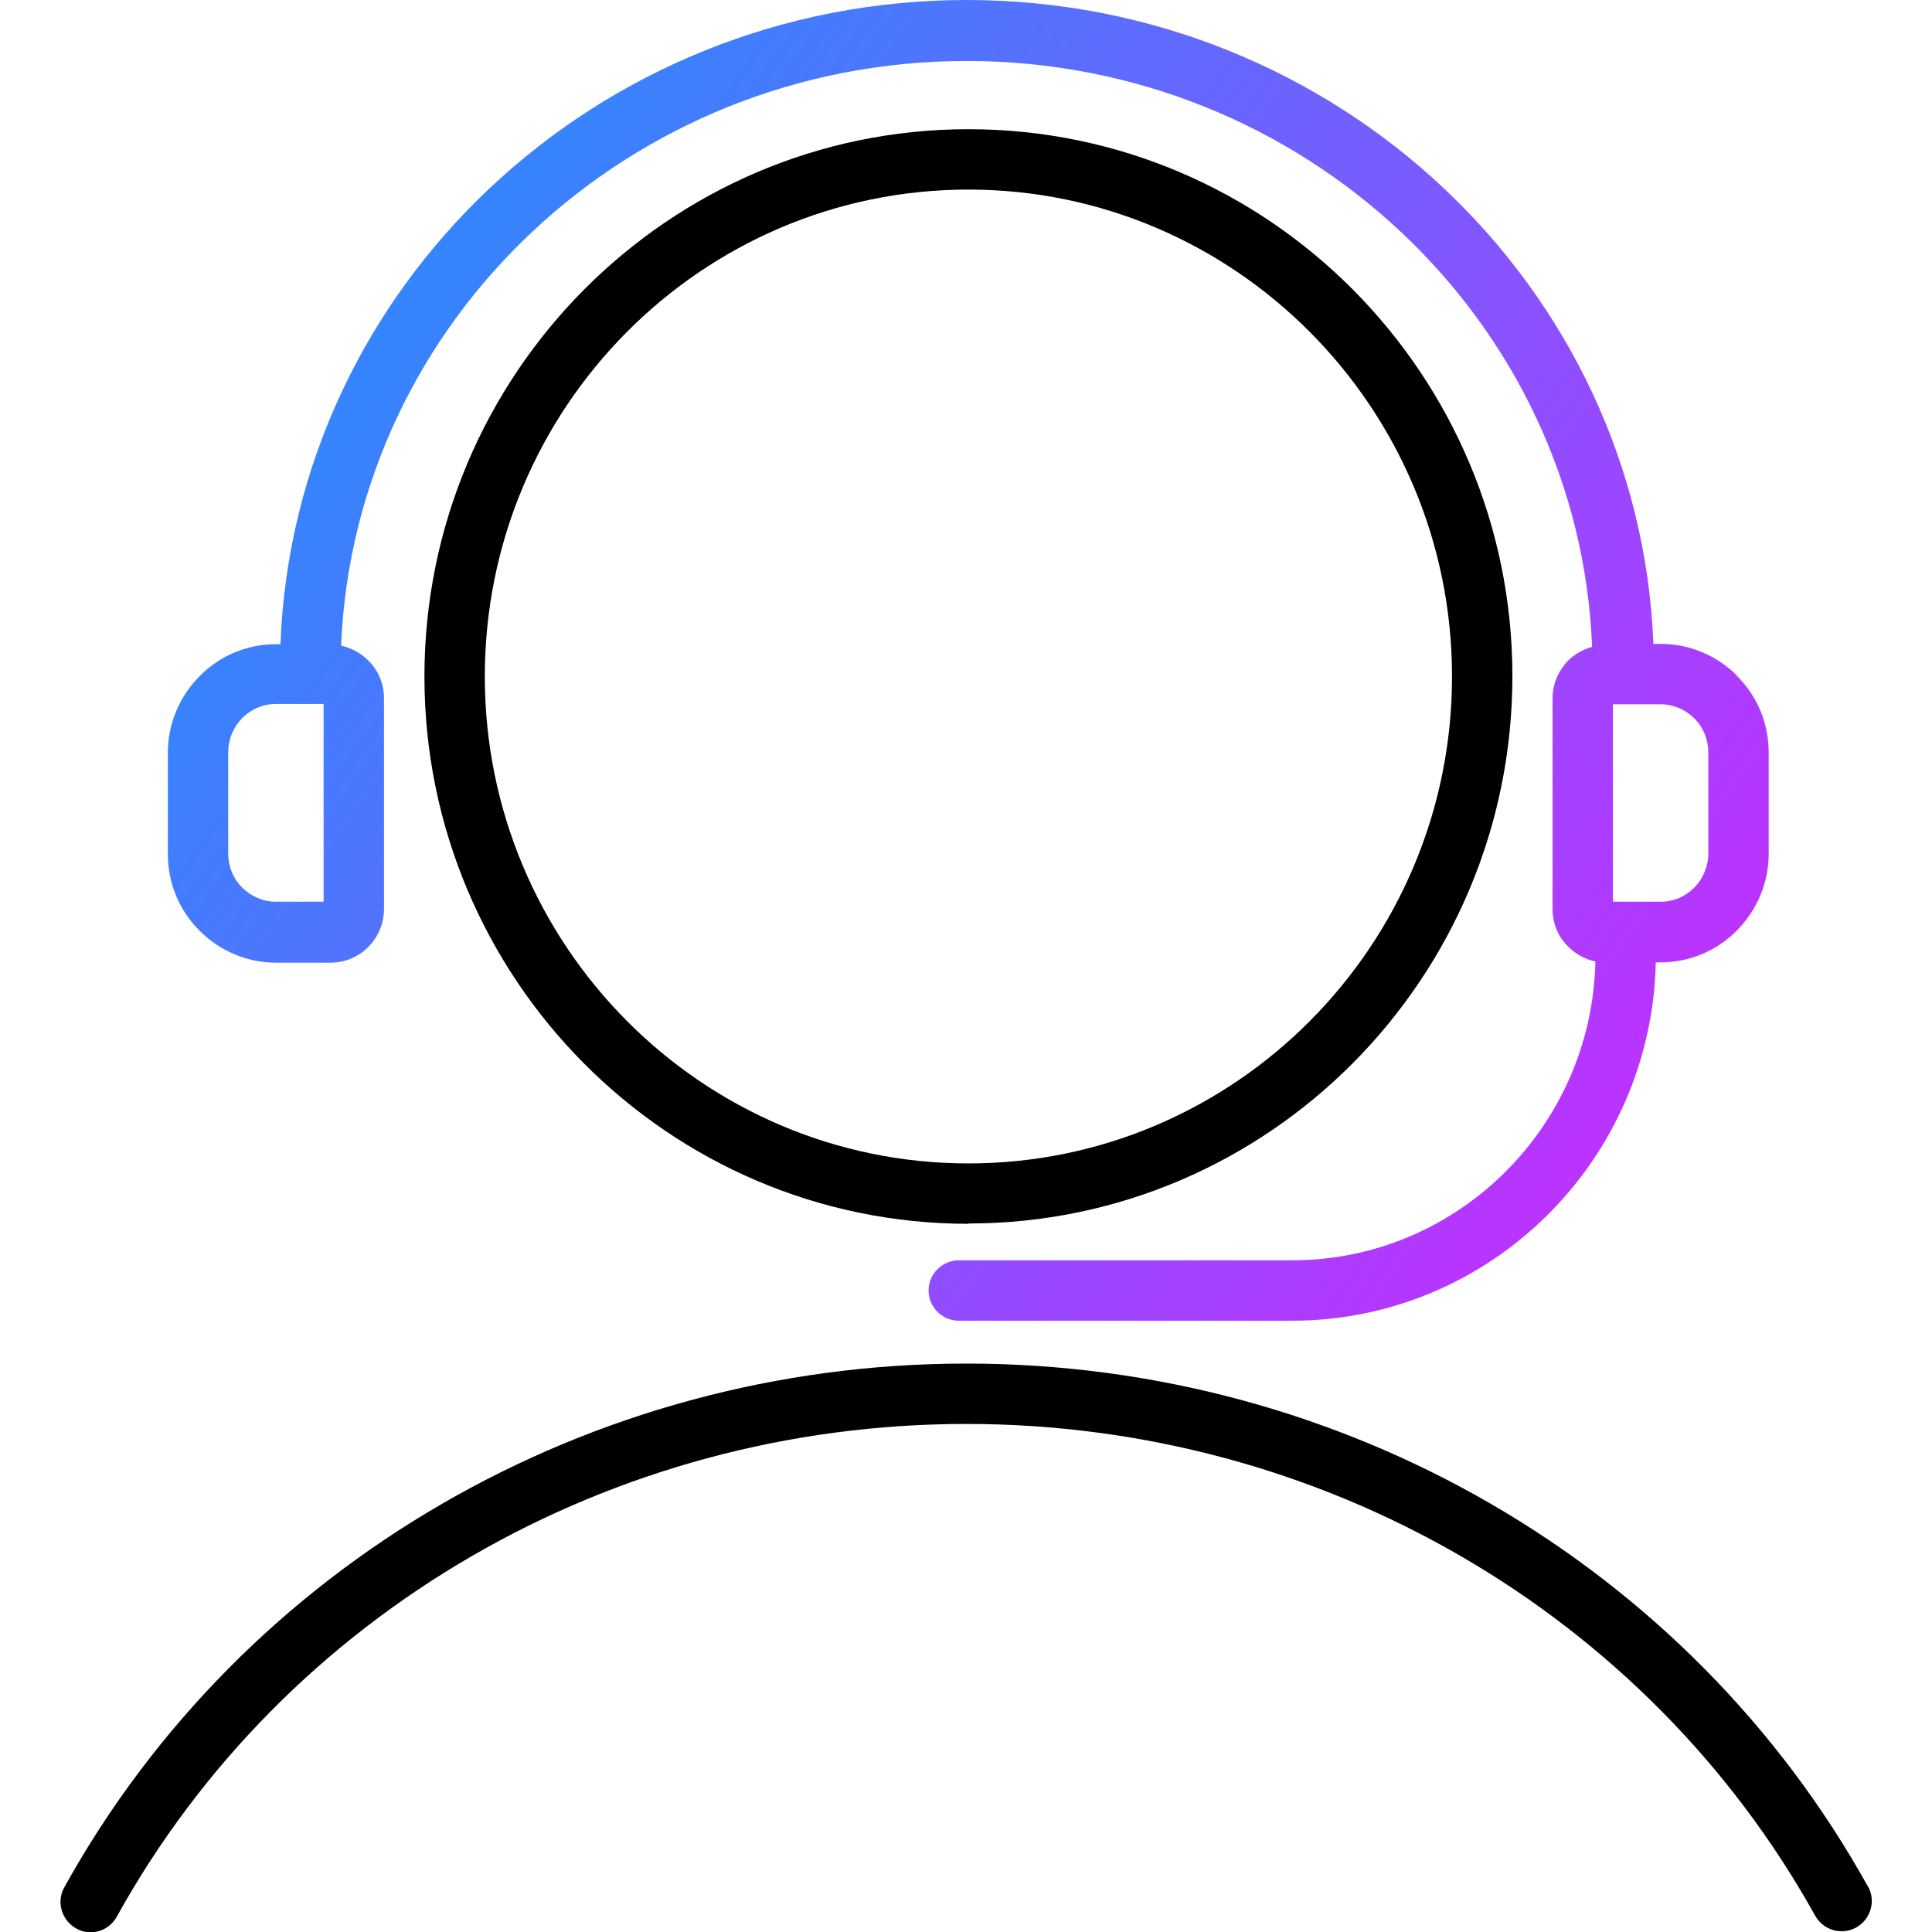
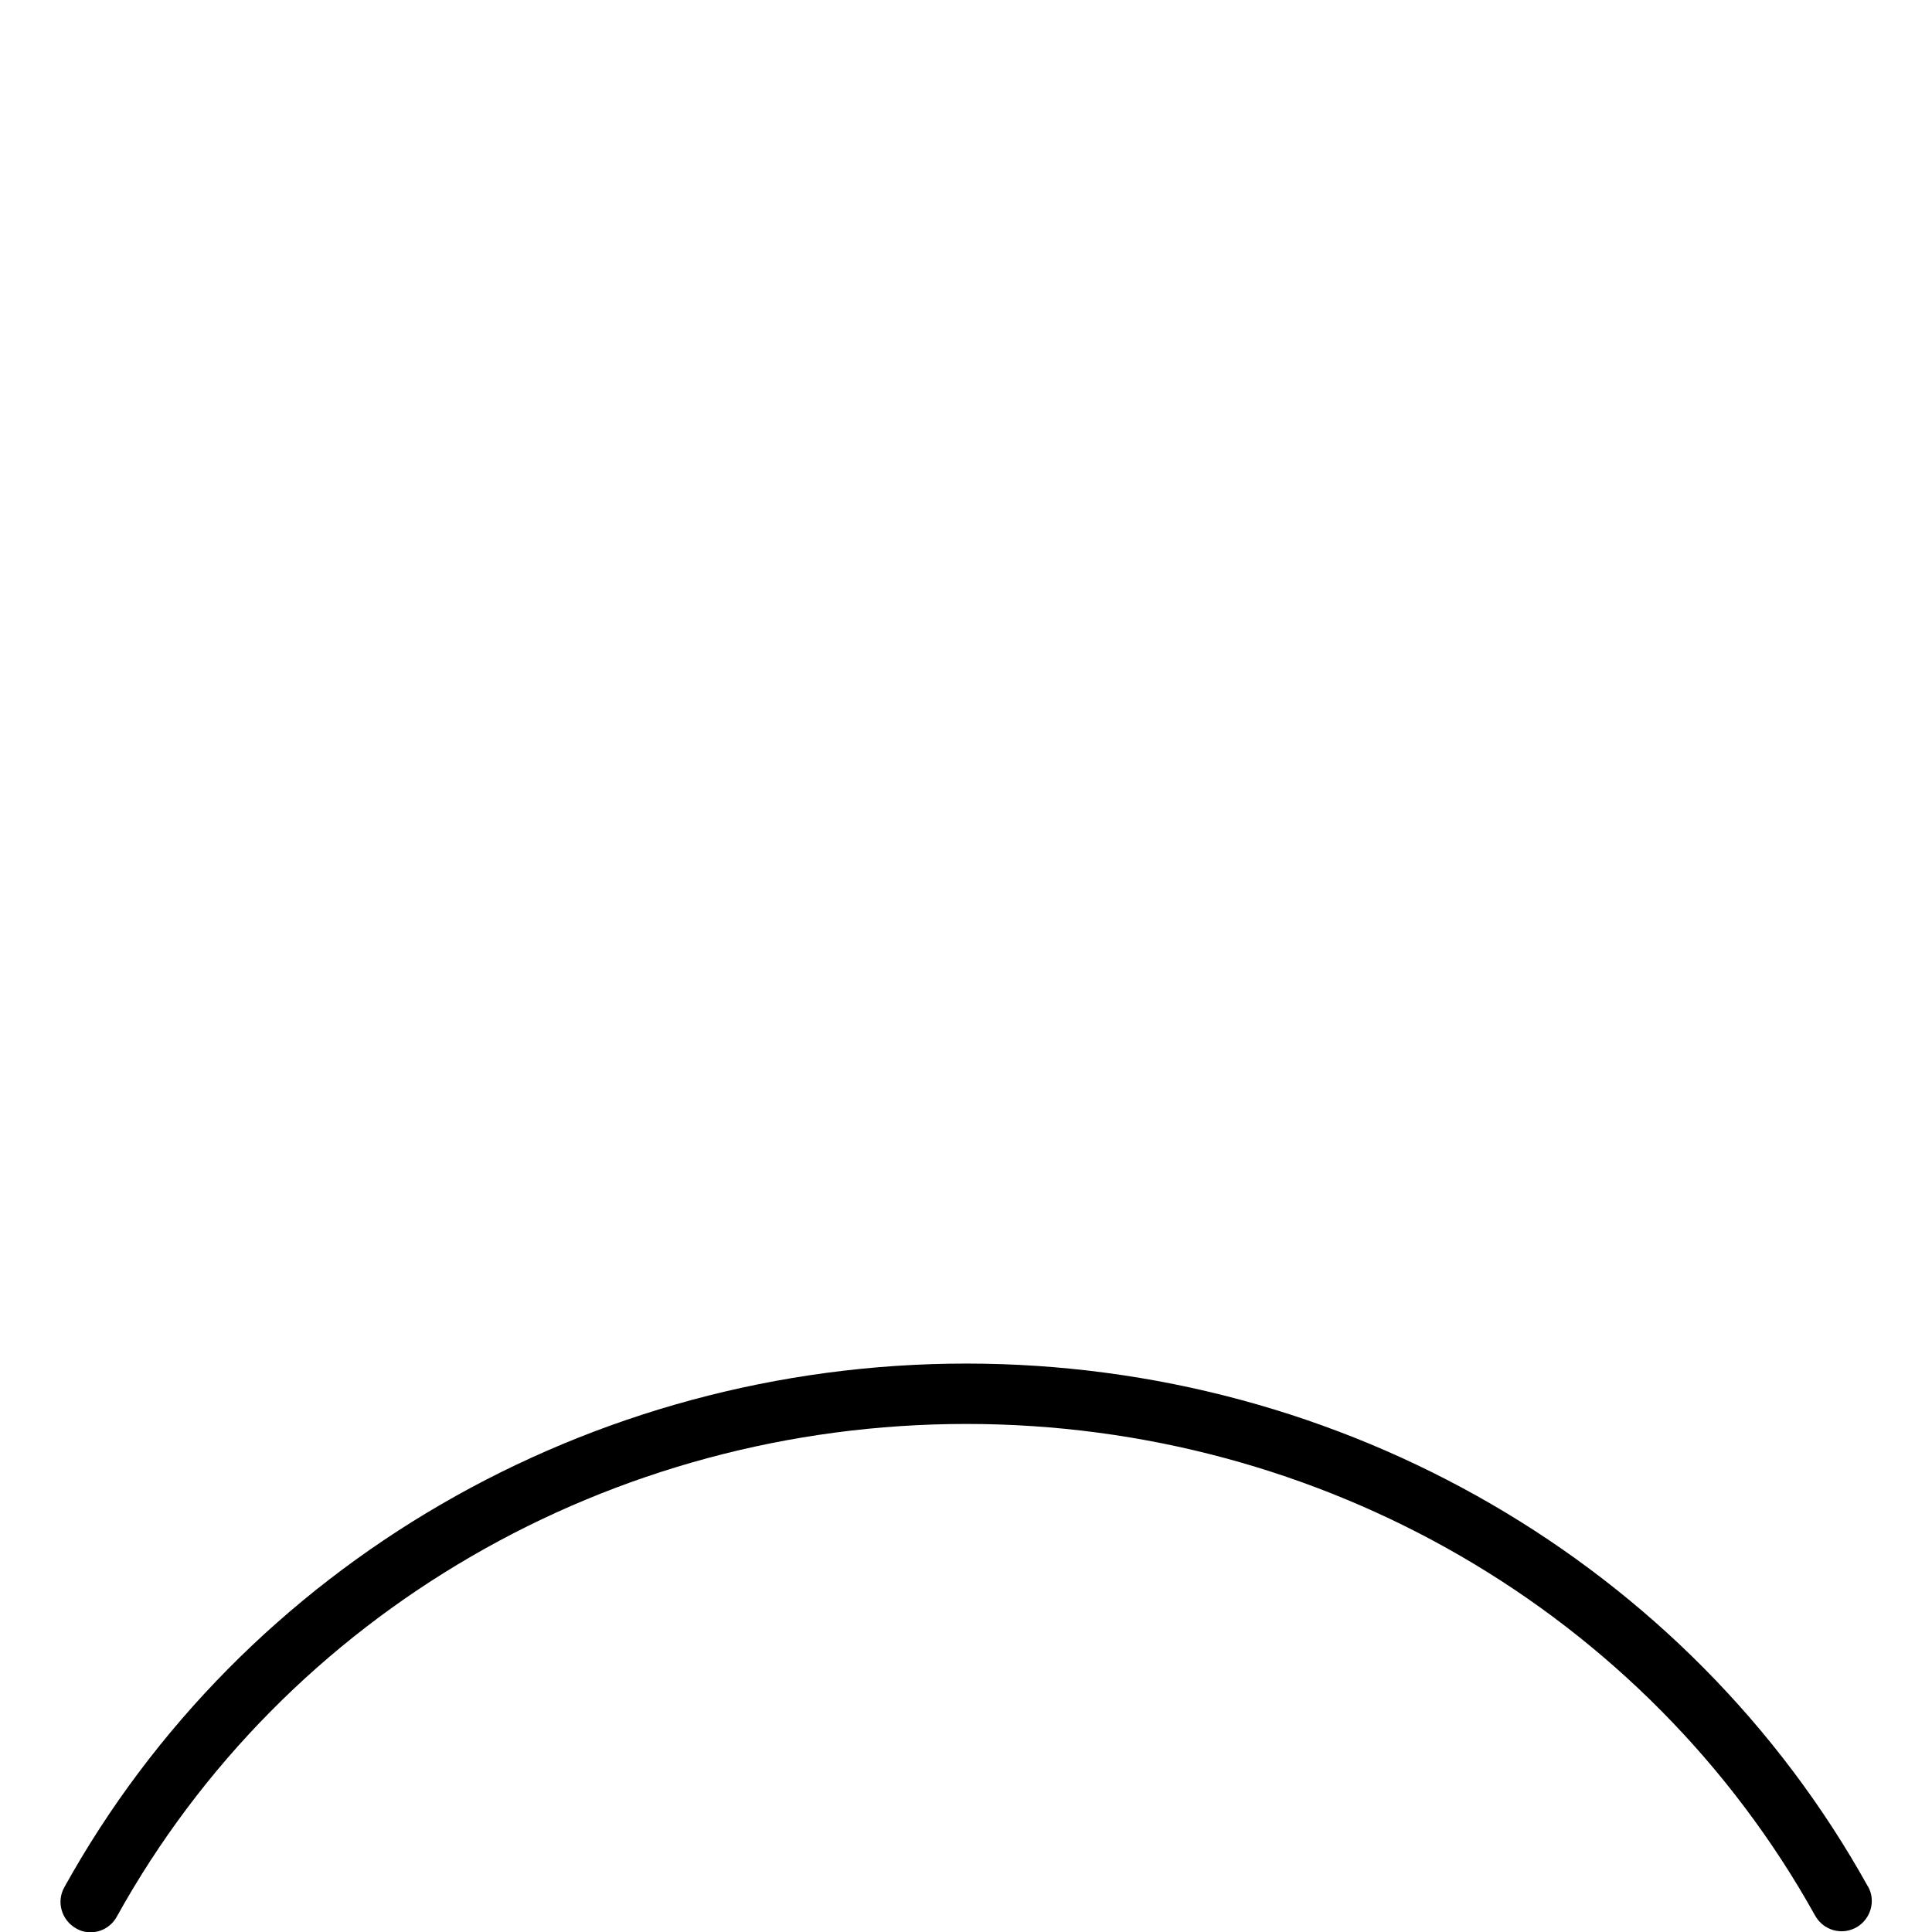
<svg xmlns="http://www.w3.org/2000/svg" id="uuid-b3e68703-4593-4c3b-b73b-e72ef302405c" viewBox="0 0 64 64">
  <defs>
    <linearGradient id="uuid-8ac7fedf-81cd-41f6-a832-f09547d396ca" x1="13.73" y1="8.97" x2="53.77" y2="37.01" gradientUnits="userSpaceOnUse">
      <stop offset="0" stop-color="#3485fe" />
      <stop offset="1" stop-color="#b3f" />
    </linearGradient>
  </defs>
  <g id="uuid-f16f0045-a5c7-4748-af5b-f833cb735923">
    <g id="uuid-b33dd2a3-c9ea-4d6d-b490-efa4e596bc90">
-       <path d="m57.55,22.39c-.68-.68-1.58-1.06-2.53-1.06h-.25C54.31,9.5,44.28,0,32.02,0S9.74,9.5,9.29,21.34h-.15c-.96,0-1.86.38-2.53,1.06-.67.68-1.05,1.58-1.05,2.54v3.35c0,.96.37,1.86,1.05,2.54.68.68,1.58,1.06,2.53,1.06h1.81c.48,0,.92-.19,1.25-.52.33-.33.52-.78.52-1.26v-6.98c0-.47-.18-.92-.52-1.25-.25-.25-.56-.42-.9-.49.44-10.75,9.55-19.37,20.72-19.37s20.3,8.64,20.72,19.41c-.29.08-.57.23-.79.45-.33.34-.52.78-.52,1.25v6.98c0,.47.18.92.52,1.25.25.25.56.42.9.49-.12,5.48-4.58,9.9-10.05,9.9h-11.04c-.55,0-1,.45-1,1s.45,1,1,1h11.04c6.56,0,11.91-5.3,12.05-11.87h.16c.96,0,1.86-.38,2.53-1.06.67-.68,1.05-1.58,1.05-2.54v-3.35c0-.96-.37-1.86-1.05-2.54Zm-46.83,7.48h-1.58c-.42,0-.82-.17-1.12-.47-.3-.3-.46-.7-.46-1.13v-3.35c0-.43.17-.83.46-1.13.3-.3.69-.47,1.12-.47h1.58v6.54Zm45.87-1.6c0,.43-.17.83-.46,1.13-.3.3-.69.47-1.12.47h-1.58v-6.54h1.58c.42,0,.82.17,1.12.47.3.3.46.7.46,1.13v3.35Z" fill="url(#uuid-8ac7fedf-81cd-41f6-a832-f09547d396ca)" />
      <path d="m61.87,62.48c-5.94-10.68-17.38-17.31-29.86-17.31s-23.95,6.65-29.88,17.35c-.27.48-.09,1.09.39,1.36.15.09.32.13.48.13.35,0,.69-.19.87-.52,5.58-10.07,16.37-16.32,28.14-16.32s22.53,6.24,28.12,16.29c.27.48.87.66,1.36.39.48-.27.66-.88.39-1.36Z" />
-       <path d="m32.08,40.53c9.94,0,18.02-8.13,18.02-18.13S42.01,4.28,32.08,4.28,14.06,12.41,14.06,22.41s8.08,18.13,18.02,18.13Zm0-34.25c8.83,0,16.02,7.23,16.02,16.13s-7.19,16.13-16.02,16.13-16.02-7.23-16.02-16.13S23.24,6.28,32.08,6.28Z" />
    </g>
  </g>
</svg>